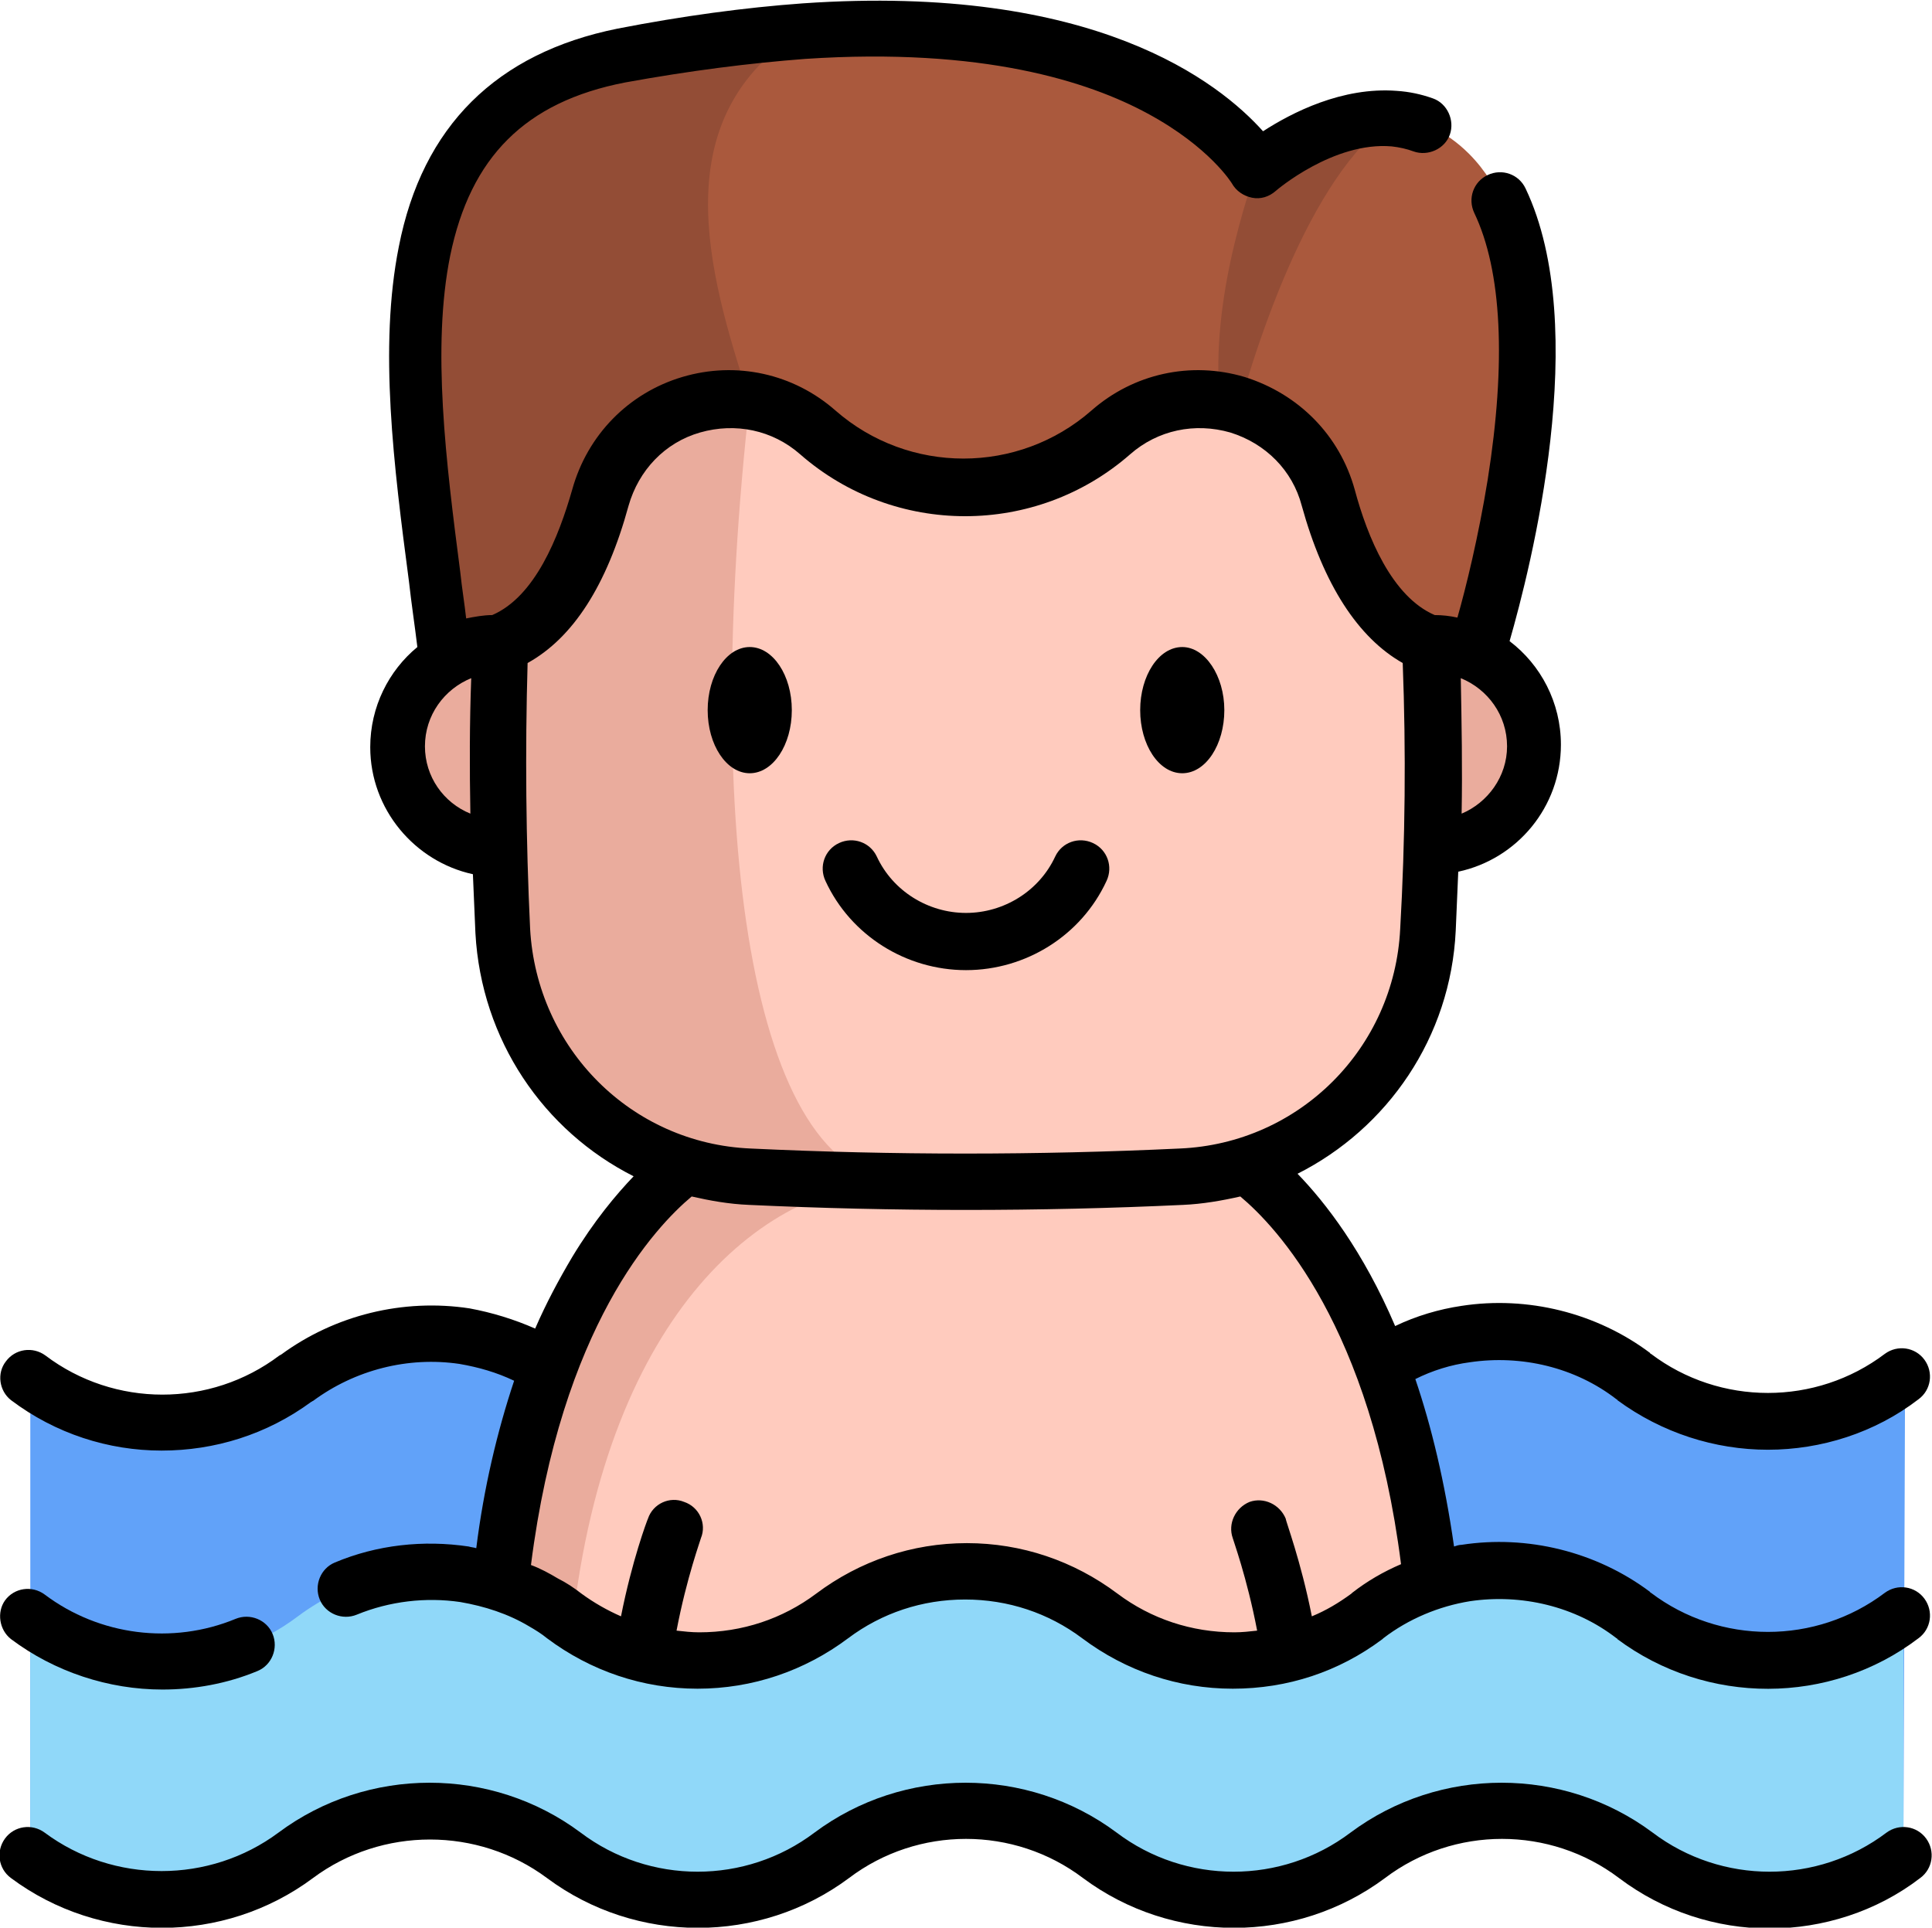
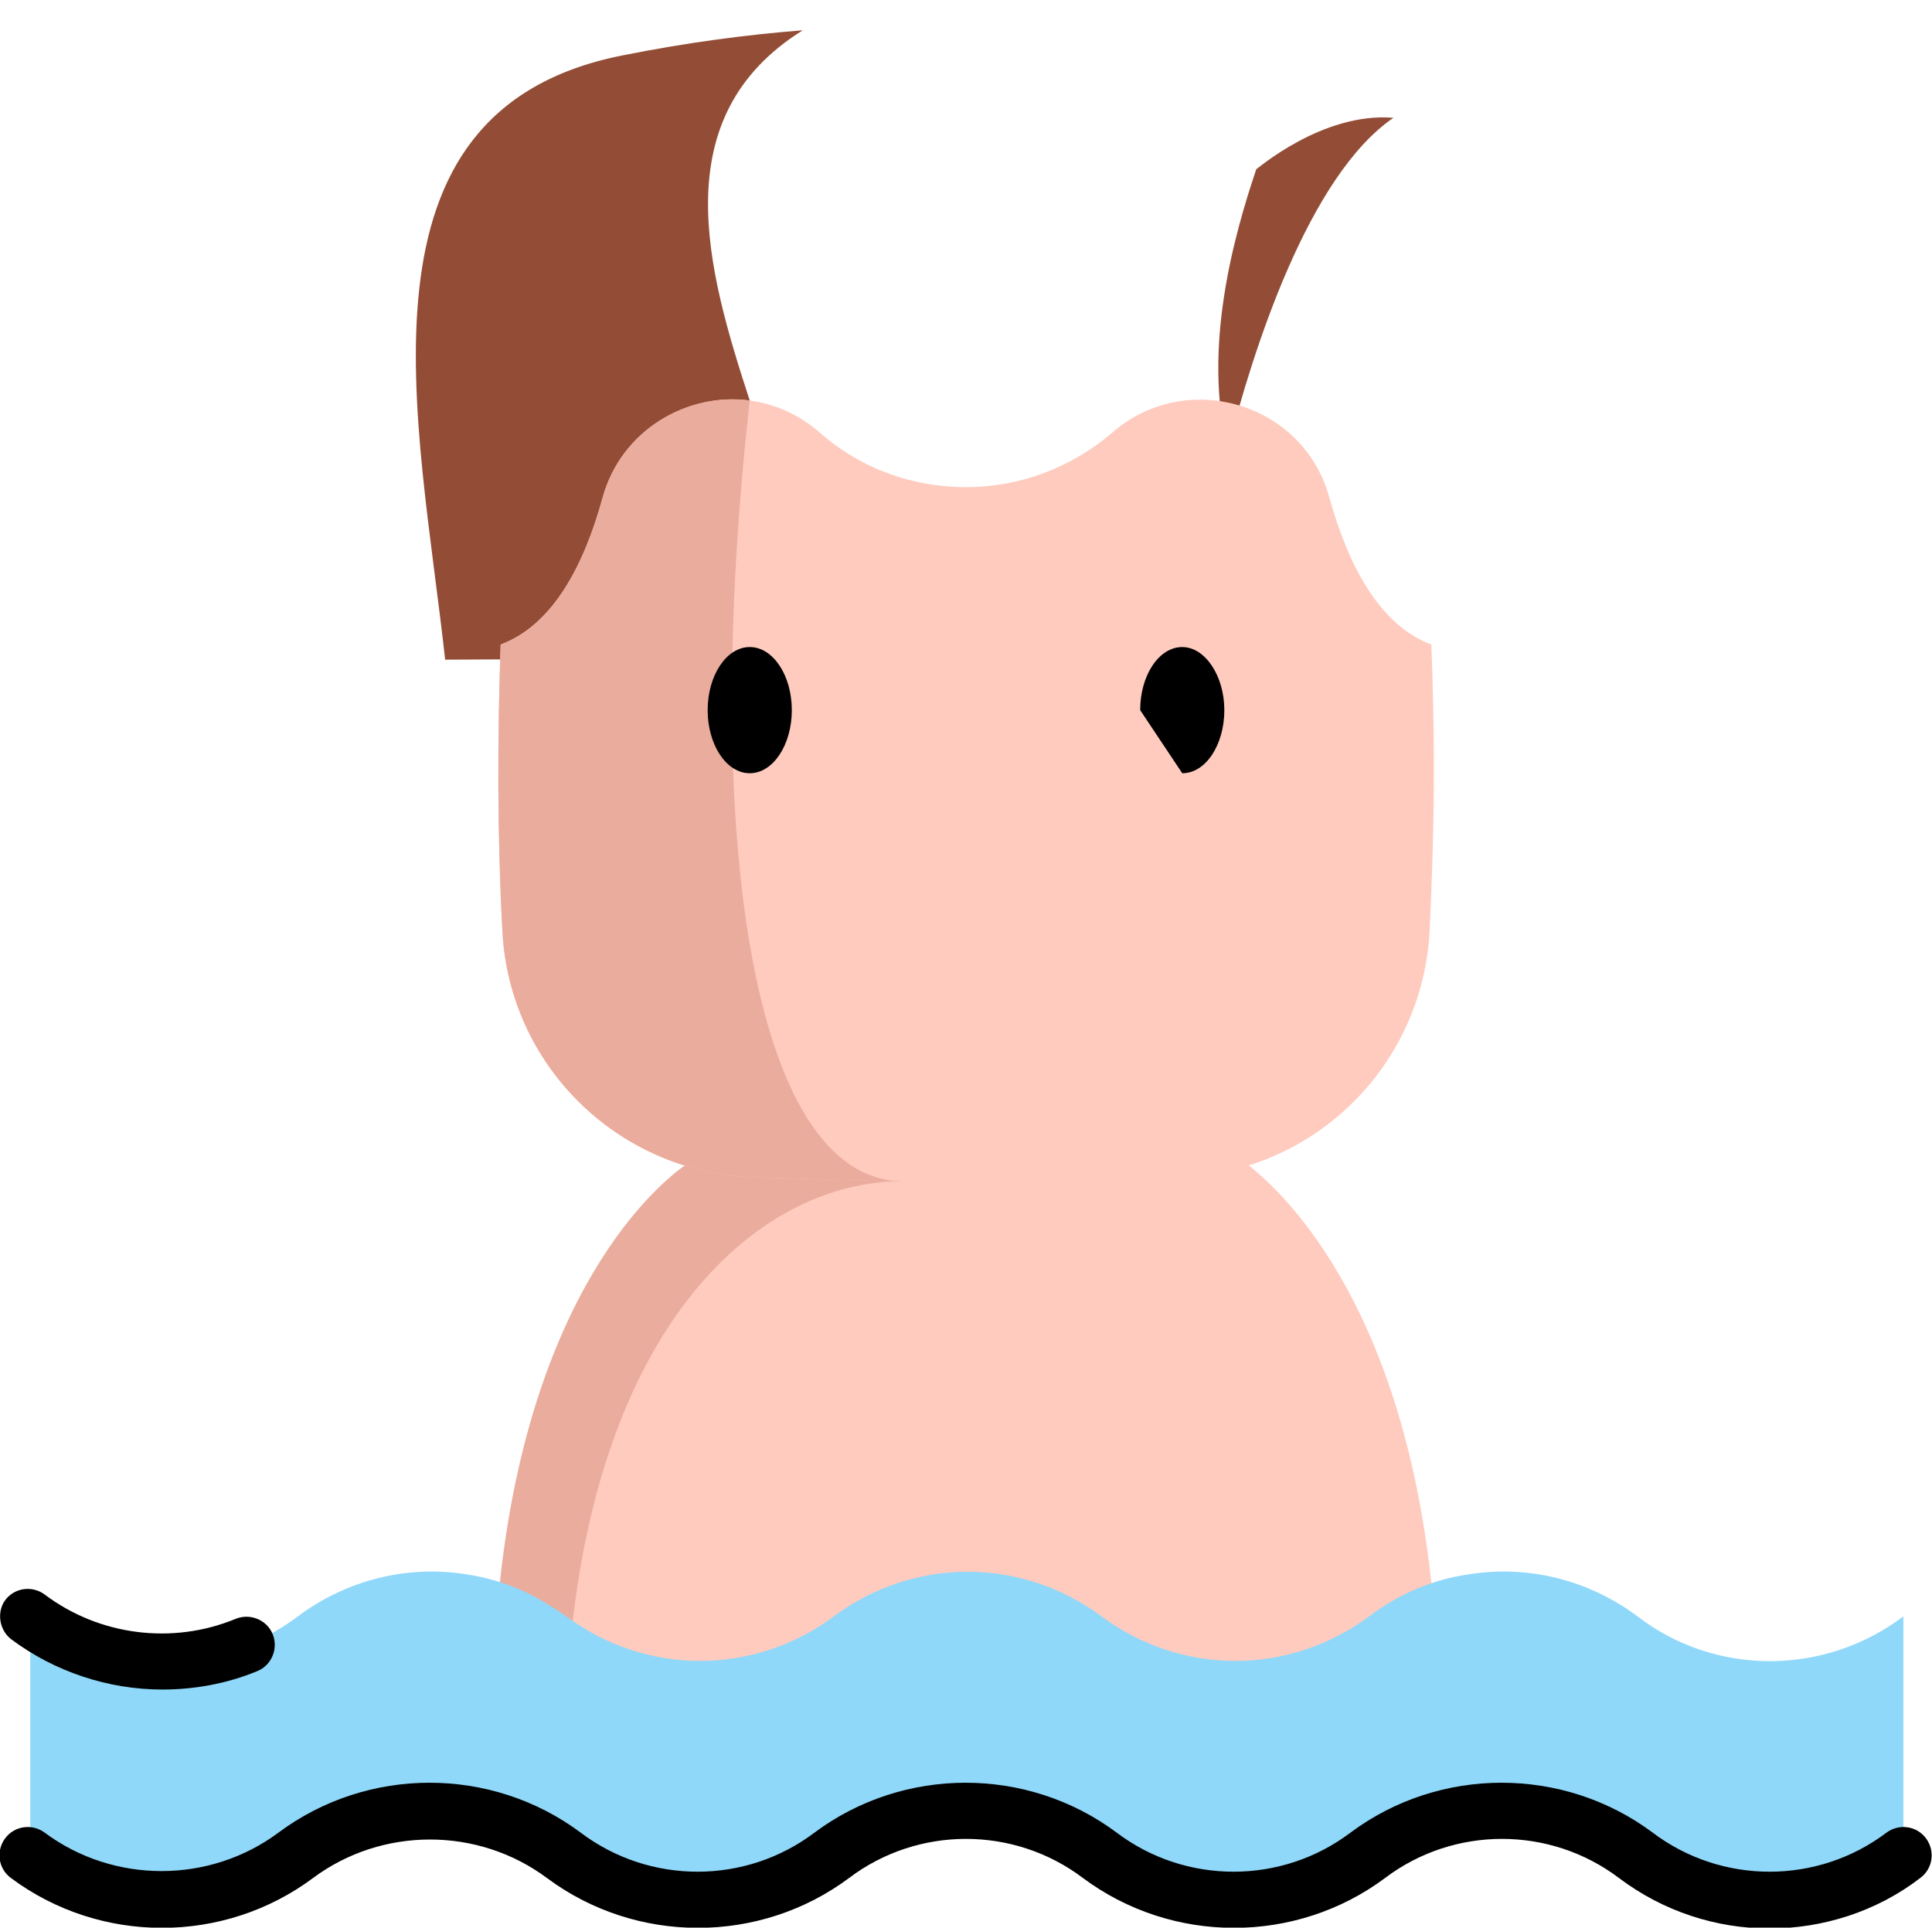
<svg xmlns="http://www.w3.org/2000/svg" version="1.1" id="Capa_1" x="0px" y="0px" viewBox="0 0 229.6 229.1" style="enable-background:new 0 0 229.6 229.1;" xml:space="preserve">
  <style type="text/css">
	.st0{fill:#61A2F9;}
	.st1{fill:#FFCBBE;}
	.st2{fill:#EAAC9D;}
	.st3{fill:#AA593D;}
	.st4{fill:#934D36;}
	.st5{fill:#90D8F9;}
</style>
  <g>
    <g>
-       <path class="st0" d="M226.2,220.5c-9.4,7.1-22.4,7.1-31.8,0l0,0c-9.4-7.1-22.4-7.1-31.8,0l0,0c-9.4,7.1-22.4,7.1-31.8,0l0,0    c-9.4-7.1-22.4-7.1-31.8,0l0,0c-9.4,7.1-22.4,7.1-31.8,0s-22.4-7.1-31.8,0l0,0c-9.4,7.1-22.4,7.1-31.8,0l0-56.8    c9.4,7.1,22.4,7.1,31.8,0h0c5.9-4.4,13.1-6.1,20-5c3.3,0.5,6.5,1.6,9.4,3.4c0.8,0.5,1.7,1,2.5,1.6c4.7,3.5,10.3,5.3,15.9,5.3    c5.6,0,11.2-1.8,15.9-5.3c4.7-3.5,10.3-5.3,15.9-5.3c5.6,0,11.2,1.8,15.9,5.3c4.7,3.5,10.3,5.3,15.9,5.3s11.2-1.8,15.9-5.3h0    c3.6-2.7,7.6-4.4,11.9-5c6.9-1.1,14.1,0.6,20,5l0,0c9.4,7.1,22.4,7.1,31.8,0" />
      <path class="st1" d="M170.3,190.1c-3.9,0.6-7.7,2.2-11,4.7h0c-4.4,3.3-9.6,5-14.8,5c-5.2,0-10.4-1.6-14.8-5c-4.4-3.3-9.6-5-14.8-5    c-5.2,0-10.4,1.6-14.8,5c-4.4,3.3-9.6,5-14.8,5c-5.2,0-10.4-1.6-14.8-5c-3.3-2.5-7.1-4.1-11-4.7c3.4-36.7,19.2-49.5,22.2-51.6    h66.7C151.1,140.7,166.9,153.5,170.3,190.1z" />
      <path class="st2" d="M107.1,140.4c-15.9,0-34.9,15.2-39.1,52.8c-2.7-1.6-5.7-2.7-8.8-3.1c3.4-36.7,19.2-49.5,22.2-51.6h24.7    L107.1,140.4z" />
-       <path class="st2" d="M170.3,100.7L170.3,100.7c6.7,0,12.2-5.4,12.2-12.1c0-6.7-5.4-12.1-12.1-12.1c-0.1,0-0.2,0-0.3,0H59.5    c-0.1,0-0.2,0-0.3,0c-6.7,0-12.1,5.4-12.1,12.1c0,6.7,5.4,12.1,12.1,12.1h0.1" />
-       <path class="st3" d="M175.7,77.8l-82,0.4l-40.7,0.2C49.8,50,40.8,13.2,73.9,6.6c8-1.6,15.1-2.5,21.5-3    c43.1-2.9,53.8,16.5,53.8,16.5s7.8-6.9,16.3-6.2c3.1,0.3,6.2,1.5,9.1,4.4C190,33.8,175.7,77.8,175.7,77.8L175.7,77.8z" />
      <path class="st4" d="M165.6,14c-10.1,6.9-16.7,27.6-19.7,39.4c-3-12,0.7-25.3,3.4-33.3C149.3,20.2,157.1,13.3,165.6,14z" />
      <path class="st4" d="M89.1,47.6l4.5,30.6l-40.7,0.2C49.8,50,40.8,13.2,73.9,6.6c8-1.6,15.1-2.5,21.5-3c0,0,0,0,0,0    C78.9,13.9,84,32,89.1,47.6z" />
      <path class="st1" d="M170.4,91.5c0,6.4-0.2,12.7-0.5,19.1c-0.8,15.9-13.5,28.6-29.4,29.3c-11.1,0.5-22.2,0.7-33.4,0.5h0    c-6-0.1-12-0.3-18-0.5c-15.9-0.8-28.6-13.4-29.4-29.3c-0.6-11.3-0.6-22.7-0.2-34h0c6.2-2.3,9.9-9.4,12.1-17.4    c2.2-8.1,10.1-12.6,17.5-11.6c2.9,0.4,5.8,1.6,8.3,3.8c5,4.4,11.2,6.5,17.4,6.5c6.2,0,12.4-2.2,17.4-6.5c3.1-2.7,6.8-3.9,10.4-3.9    c6.8,0,13.4,4.3,15.4,11.7c2.2,7.9,5.9,15.1,12.1,17.4C170.3,81.6,170.4,86.5,170.4,91.5L170.4,91.5z" />
      <path class="st2" d="M107.1,140.4c-6-0.1-12-0.3-18-0.5c-15.9-0.8-28.6-13.4-29.4-29.3c-0.6-11.3-0.6-22.7-0.2-34h0    c6.2-2.3,9.9-9.4,12.1-17.4c2.2-8.1,10.1-12.6,17.5-11.6C83.4,98.4,89.1,139.9,107.1,140.4L107.1,140.4z" />
      <path class="st5" d="M226.2,192.1v28.4c-9.4,7.1-22.4,7.1-31.8,0l0,0c-9.4-7.1-22.4-7.1-31.8,0l0,0c-9.4,7.1-22.4,7.1-31.8,0l0,0    c-9.4-7.1-22.4-7.1-31.8,0c-4.7,3.5-10.3,5.3-15.9,5.3c-5.6,0-11.2-1.8-15.9-5.3c-4.7-3.5-10.3-5.3-15.9-5.3    c-5.6,0-11.2,1.8-15.9,5.3v0c-9.4,7.1-22.4,7.1-31.8,0v-28.4c9.4,7.1,22.4,7.1,31.8,0h0c5.9-4.4,13.1-6.1,20-5    c3.3,0.5,6.5,1.6,9.4,3.4c0.8,0.5,1.7,1,2.5,1.6c4.7,3.5,10.3,5.3,15.9,5.3c5.6,0,11.2-1.8,15.9-5.3c4.7-3.5,10.3-5.3,15.9-5.3    c5.6,0,11.2,1.8,15.9,5.3c4.7,3.5,10.3,5.3,15.9,5.3c5.6,0,11.2-1.8,15.9-5.3h0c3.6-2.7,7.6-4.4,11.9-5c6.9-1.1,14.1,0.6,20,5l0,0    C203.8,199.2,216.8,199.2,226.2,192.1z" />
    </g>
    <g>
-       <path d="M1.3,166.4c5.3,4,11.6,6,17.9,6c6.3,0,12.5-1.9,17.8-5.8c0.1,0,0.1-0.1,0.2-0.1c5-3.7,11.3-5.3,17.4-4.4    c2.3,0.4,4.4,1,6.5,2c-2,6-3.6,12.7-4.5,19.9c-0.3-0.1-0.6-0.1-0.9-0.2c-5.4-0.8-10.9-0.2-15.9,1.9c-1.7,0.7-2.5,2.7-1.8,4.4    c0.7,1.7,2.7,2.5,4.4,1.8c3.9-1.6,8.2-2.1,12.3-1.5c2.9,0.5,5.7,1.4,8.2,2.9c0.7,0.4,1.5,0.9,2.1,1.4c5.2,3.9,11.4,6,17.9,6    c6.5,0,12.7-2.1,17.9-6c4-3,8.8-4.6,13.9-4.6c5.1,0,9.9,1.6,13.9,4.6c5.2,3.9,11.4,6,17.9,6c6.5,0,12.6-2,17.8-5.9    c0,0,0.1-0.1,0.1-0.1c3-2.3,6.6-3.8,10.3-4.4c6.1-0.9,12.5,0.6,17.4,4.4c0,0,0.1,0,0.1,0.1c10.6,7.9,25.3,7.9,35.8-0.1    c1.5-1.1,1.8-3.2,0.7-4.7c-1.1-1.5-3.2-1.8-4.7-0.7c-8.2,6.2-19.6,6.2-27.8,0c0,0-0.1,0-0.1-0.1c-6.4-4.8-14.6-6.8-22.4-5.6    c-0.3,0-0.6,0.1-0.9,0.2c-1.1-7.7-2.7-14.3-4.6-19.9c2-1,4.2-1.7,6.5-2c6.1-0.9,12.5,0.6,17.4,4.4c0,0,0.1,0,0.1,0.1    c5.3,3.9,11.6,5.9,17.9,5.9c6.3,0,12.7-2,17.9-6c1.5-1.1,1.8-3.2,0.7-4.7c-1.1-1.5-3.2-1.8-4.7-0.7c-8.2,6.2-19.6,6.2-27.8,0    c0,0-0.1,0-0.1-0.1c-6.4-4.8-14.6-6.8-22.4-5.6c-2.7,0.4-5.4,1.2-7.9,2.4c-3.8-8.9-8.3-14.7-11.6-18.1    c10.7-5.4,18.2-16.2,18.8-28.9c0.1-2.3,0.2-4.7,0.3-7c7-1.5,12.2-7.7,12.2-15.1c0-5-2.4-9.5-6.1-12.3c2.5-8.7,9.8-37.2,1.9-53.8    c-0.8-1.7-2.8-2.4-4.5-1.6c-1.7,0.8-2.4,2.8-1.6,4.5c3.3,6.9,3.8,17.8,1.6,31.7c-1.1,6.8-2.6,12.9-3.6,16.4    c-0.9-0.2-1.8-0.3-2.7-0.3c-5.1-2.2-8-9.3-9.5-14.9c-1.8-6.5-6.7-11.4-13.1-13.4c-6.4-1.9-13.2-0.4-18.2,4    c-8.7,7.6-21.7,7.6-30.4,0c-5-4.4-11.8-5.9-18.2-4c-6.4,1.9-11.3,6.9-13.1,13.4c-1.6,5.6-4.4,12.7-9.5,14.9c-1,0-2.1,0.2-3.1,0.4    c-0.2-1.8-0.5-3.6-0.7-5.5c-1.7-13.1-3.4-26.7-1.2-37.6c2.4-11.7,8.9-18.3,20.8-20.6C82,8.4,89.1,7.5,95.7,7    c21.1-1.4,33.7,2.7,40.7,6.5c7.4,4,10,8.3,10,8.3c0.5,0.9,1.4,1.5,2.4,1.7c1,0.2,2-0.1,2.8-0.8c0.1-0.1,6.9-5.9,13.8-5.3    c0.9,0.1,1.8,0.3,2.6,0.6c1.7,0.6,3.7-0.3,4.3-2c0.6-1.7-0.3-3.7-2-4.3c-1.4-0.5-2.8-0.8-4.3-0.9c-6.5-0.5-12.5,2.6-15.9,4.8    c-5.2-5.8-20-17.6-54.7-15.2c-6.9,0.5-14.3,1.5-22,3c-14.4,2.9-23.2,11.6-26,25.9c-2.4,12-0.6,26.1,1.2,39.8    c0.3,2.7,0.7,5.3,1,7.8c-3.4,2.8-5.6,7.1-5.6,11.9c0,7.4,5.3,13.6,12.2,15.1c0.1,2.3,0.2,4.7,0.3,7c0.7,12.7,8.1,23.5,18.8,28.9    c-2.1,2.2-4.7,5.3-7.3,9.6c-1.6,2.7-3.1,5.5-4.4,8.5c-2.5-1.1-5.1-1.9-7.8-2.4c-7.9-1.2-16,0.8-22.4,5.5c-0.1,0-0.1,0.1-0.2,0.1    c-8.2,6.2-19.6,6.2-27.8,0c-1.5-1.1-3.6-0.8-4.7,0.7C-0.4,163.2-0.1,165.3,1.3,166.4L1.3,166.4z M173.7,96.7    c0.1-5.4,0-10.8-0.1-16.1c3.2,1.3,5.5,4.4,5.5,8.1C179.1,92.3,176.8,95.4,173.7,96.7z M50.5,88.7c0-3.7,2.3-6.8,5.5-8.1    c-0.2,5.4-0.2,10.7-0.1,16.1C52.7,95.4,50.5,92.3,50.5,88.7L50.5,88.7z M63,110.4c-0.5-10.5-0.6-21.1-0.3-31.6    c5.4-3,9.4-9.2,12-18.7c1.2-4.2,4.3-7.5,8.5-8.7c4.2-1.2,8.6-0.3,11.9,2.6c11.2,9.8,28,9.8,39.2,0c3.3-2.9,7.7-3.8,11.9-2.6    c4.2,1.3,7.4,4.5,8.5,8.7c2.6,9.4,6.7,15.7,12,18.7c0.4,10.5,0.3,21.1-0.3,31.6c-0.7,14.2-12,25.5-26.2,26.1    c-16.9,0.8-34.1,0.8-51,0C75,135.9,63.8,124.6,63,110.4L63,110.4z M82.2,142.2c2.2,0.5,4.4,0.9,6.8,1c8.6,0.4,17.2,0.6,25.8,0.6    s17.3-0.2,25.8-0.6c2.3-0.1,4.6-0.5,6.8-1c4.3,3.6,15.5,15.4,19.1,43.7c-2.1,0.9-4,2-5.8,3.4c0,0-0.1,0.1-0.1,0.1    c-1.5,1.1-3,2-4.7,2.7c-1.3-6.6-3.1-11.3-3.1-11.6c-0.7-1.7-2.6-2.6-4.3-2c-1.7,0.7-2.6,2.6-2,4.3c0,0.1,1.7,4.7,2.9,11    c-0.9,0.1-1.8,0.2-2.7,0.2c-5.1,0-9.9-1.6-13.9-4.6c-5.2-3.9-11.4-6-17.9-6c-6.5,0-12.7,2.1-17.9,6c-4,3-8.8,4.6-13.9,4.6    c-0.9,0-1.8-0.1-2.7-0.2c1.2-6.3,2.9-10.9,2.9-11c0.7-1.7-0.2-3.7-2-4.3c-1.7-0.7-3.7,0.2-4.3,2c-0.1,0.2-1.9,5-3.2,11.6    c-1.6-0.7-3.2-1.6-4.7-2.7c-0.9-0.7-1.8-1.3-2.8-1.8c-1-0.6-2.1-1.2-3.2-1.6C66.7,157.6,77.9,145.8,82.2,142.2L82.2,142.2z" />
      <ellipse cx="89.1" cy="84.4" rx="5" ry="7.5" />
-       <path d="M140.5,91.9c2.8,0,5-3.4,5-7.5s-2.3-7.5-5-7.5c-2.8,0-5,3.4-5,7.5S137.7,91.9,140.5,91.9z" />
-       <path d="M114.8,115.3c7.1,0,13.7-4.1,16.7-10.6c0.8-1.7,0.1-3.7-1.6-4.5c-1.7-0.8-3.7-0.1-4.5,1.6c-1.9,4.1-6.1,6.7-10.6,6.7    c-4.5,0-8.7-2.6-10.6-6.7c-0.8-1.7-2.8-2.4-4.5-1.6c-1.7,0.8-2.4,2.8-1.6,4.5C101.1,111.2,107.7,115.3,114.8,115.3L114.8,115.3z" />
+       <path d="M140.5,91.9c2.8,0,5-3.4,5-7.5s-2.3-7.5-5-7.5c-2.8,0-5,3.4-5,7.5z" />
      <path d="M1.3,194.8c5.2,3.9,11.6,6,18,6c3.8,0,7.7-0.7,11.3-2.2c1.7-0.7,2.5-2.7,1.8-4.4c-0.7-1.7-2.7-2.5-4.4-1.8    c-7.5,3.1-16.2,2-22.7-2.9c-1.5-1.1-3.6-0.8-4.7,0.7C-0.4,191.6-0.1,193.7,1.3,194.8L1.3,194.8z" />
      <path d="M224.2,217.8c-8.2,6.2-19.6,6.2-27.8,0c-10.6-7.9-25.3-7.9-35.9,0c0,0,0,0,0,0c-8.2,6.2-19.6,6.2-27.8,0c0,0,0,0,0,0    c-10.6-7.9-25.3-7.9-35.9,0c-8.2,6.2-19.6,6.2-27.8,0c-10.6-7.9-25.3-7.9-35.9,0c0,0,0,0,0,0c-8.2,6.1-19.6,6.1-27.8,0    c-1.5-1.1-3.6-0.8-4.7,0.7c-1.1,1.5-0.8,3.6,0.7,4.7c10.6,7.9,25.3,7.9,35.9,0c0,0,0,0,0,0c8.2-6.1,19.6-6.1,27.8,0    c10.6,7.9,25.3,7.9,35.9,0c8.2-6.2,19.6-6.2,27.8,0c0,0,0,0,0,0c10.6,7.9,25.3,7.9,35.9,0c0,0,0,0,0,0c8.2-6.2,19.6-6.2,27.8,0    c5.3,4,11.6,6,17.9,6c6.3,0,12.7-2,17.9-6c1.5-1.1,1.8-3.2,0.7-4.7C227.8,217,225.7,216.7,224.2,217.8L224.2,217.8z" />
    </g>
  </g>
</svg>